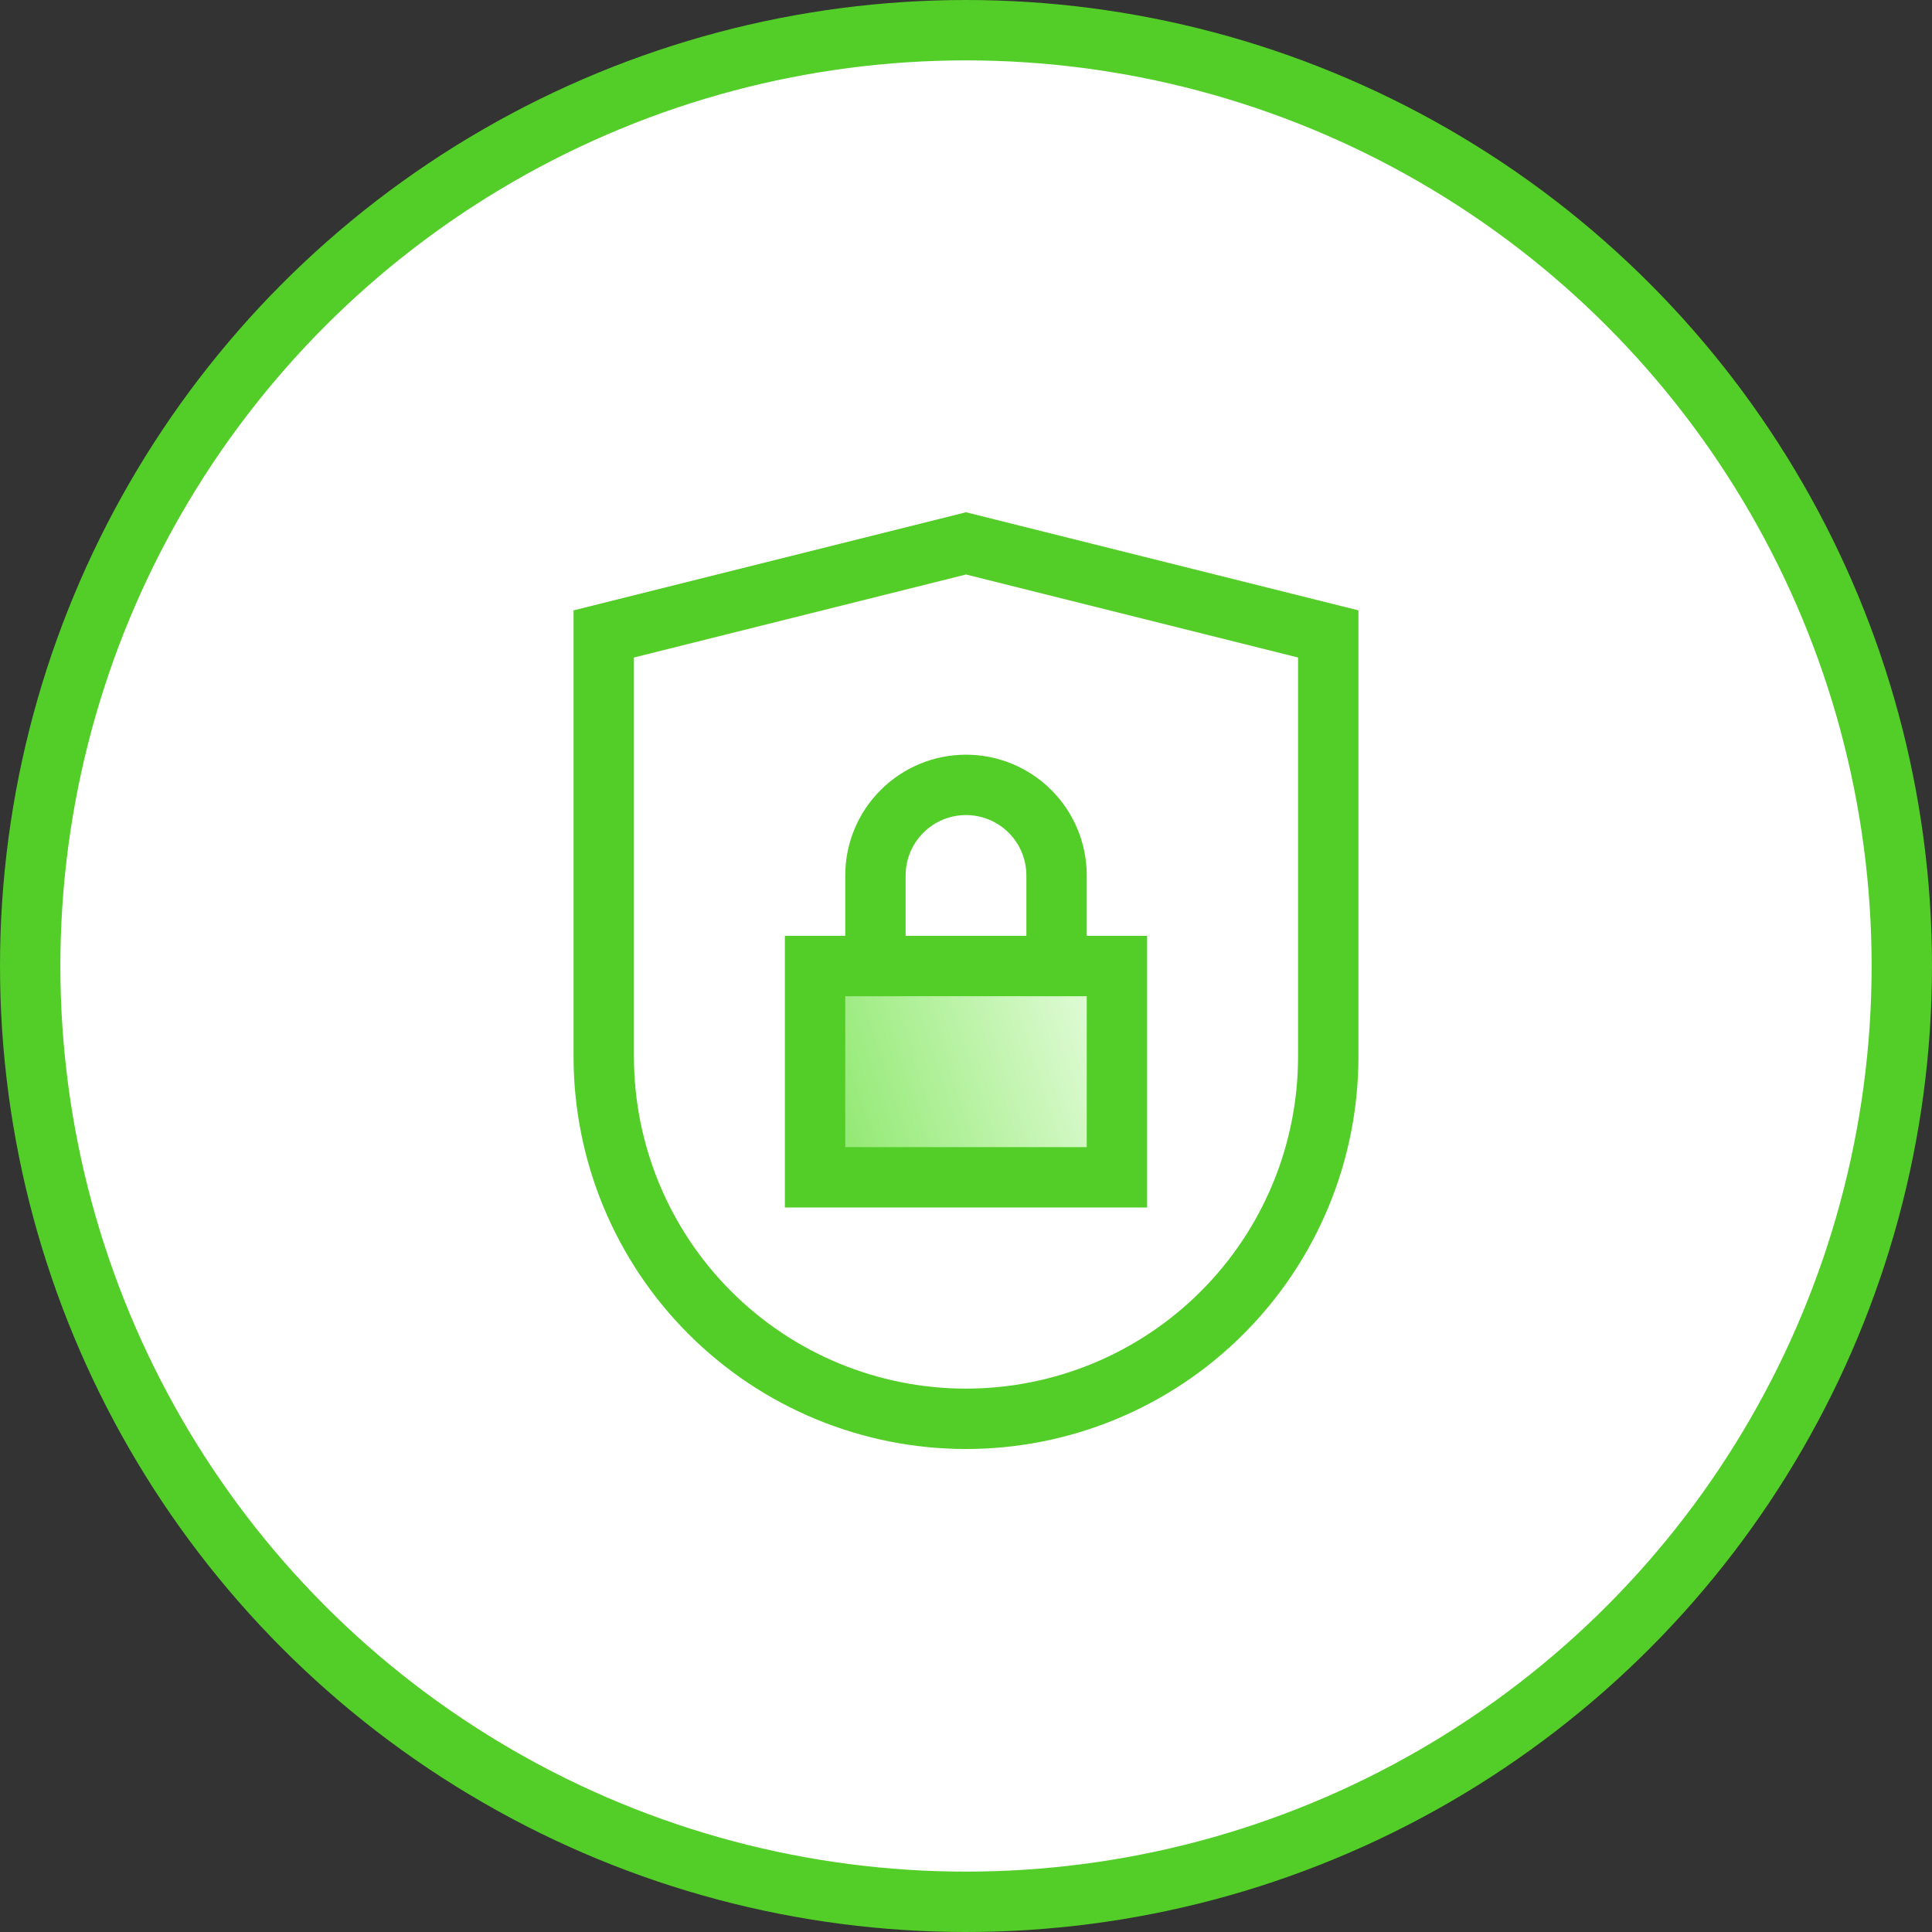
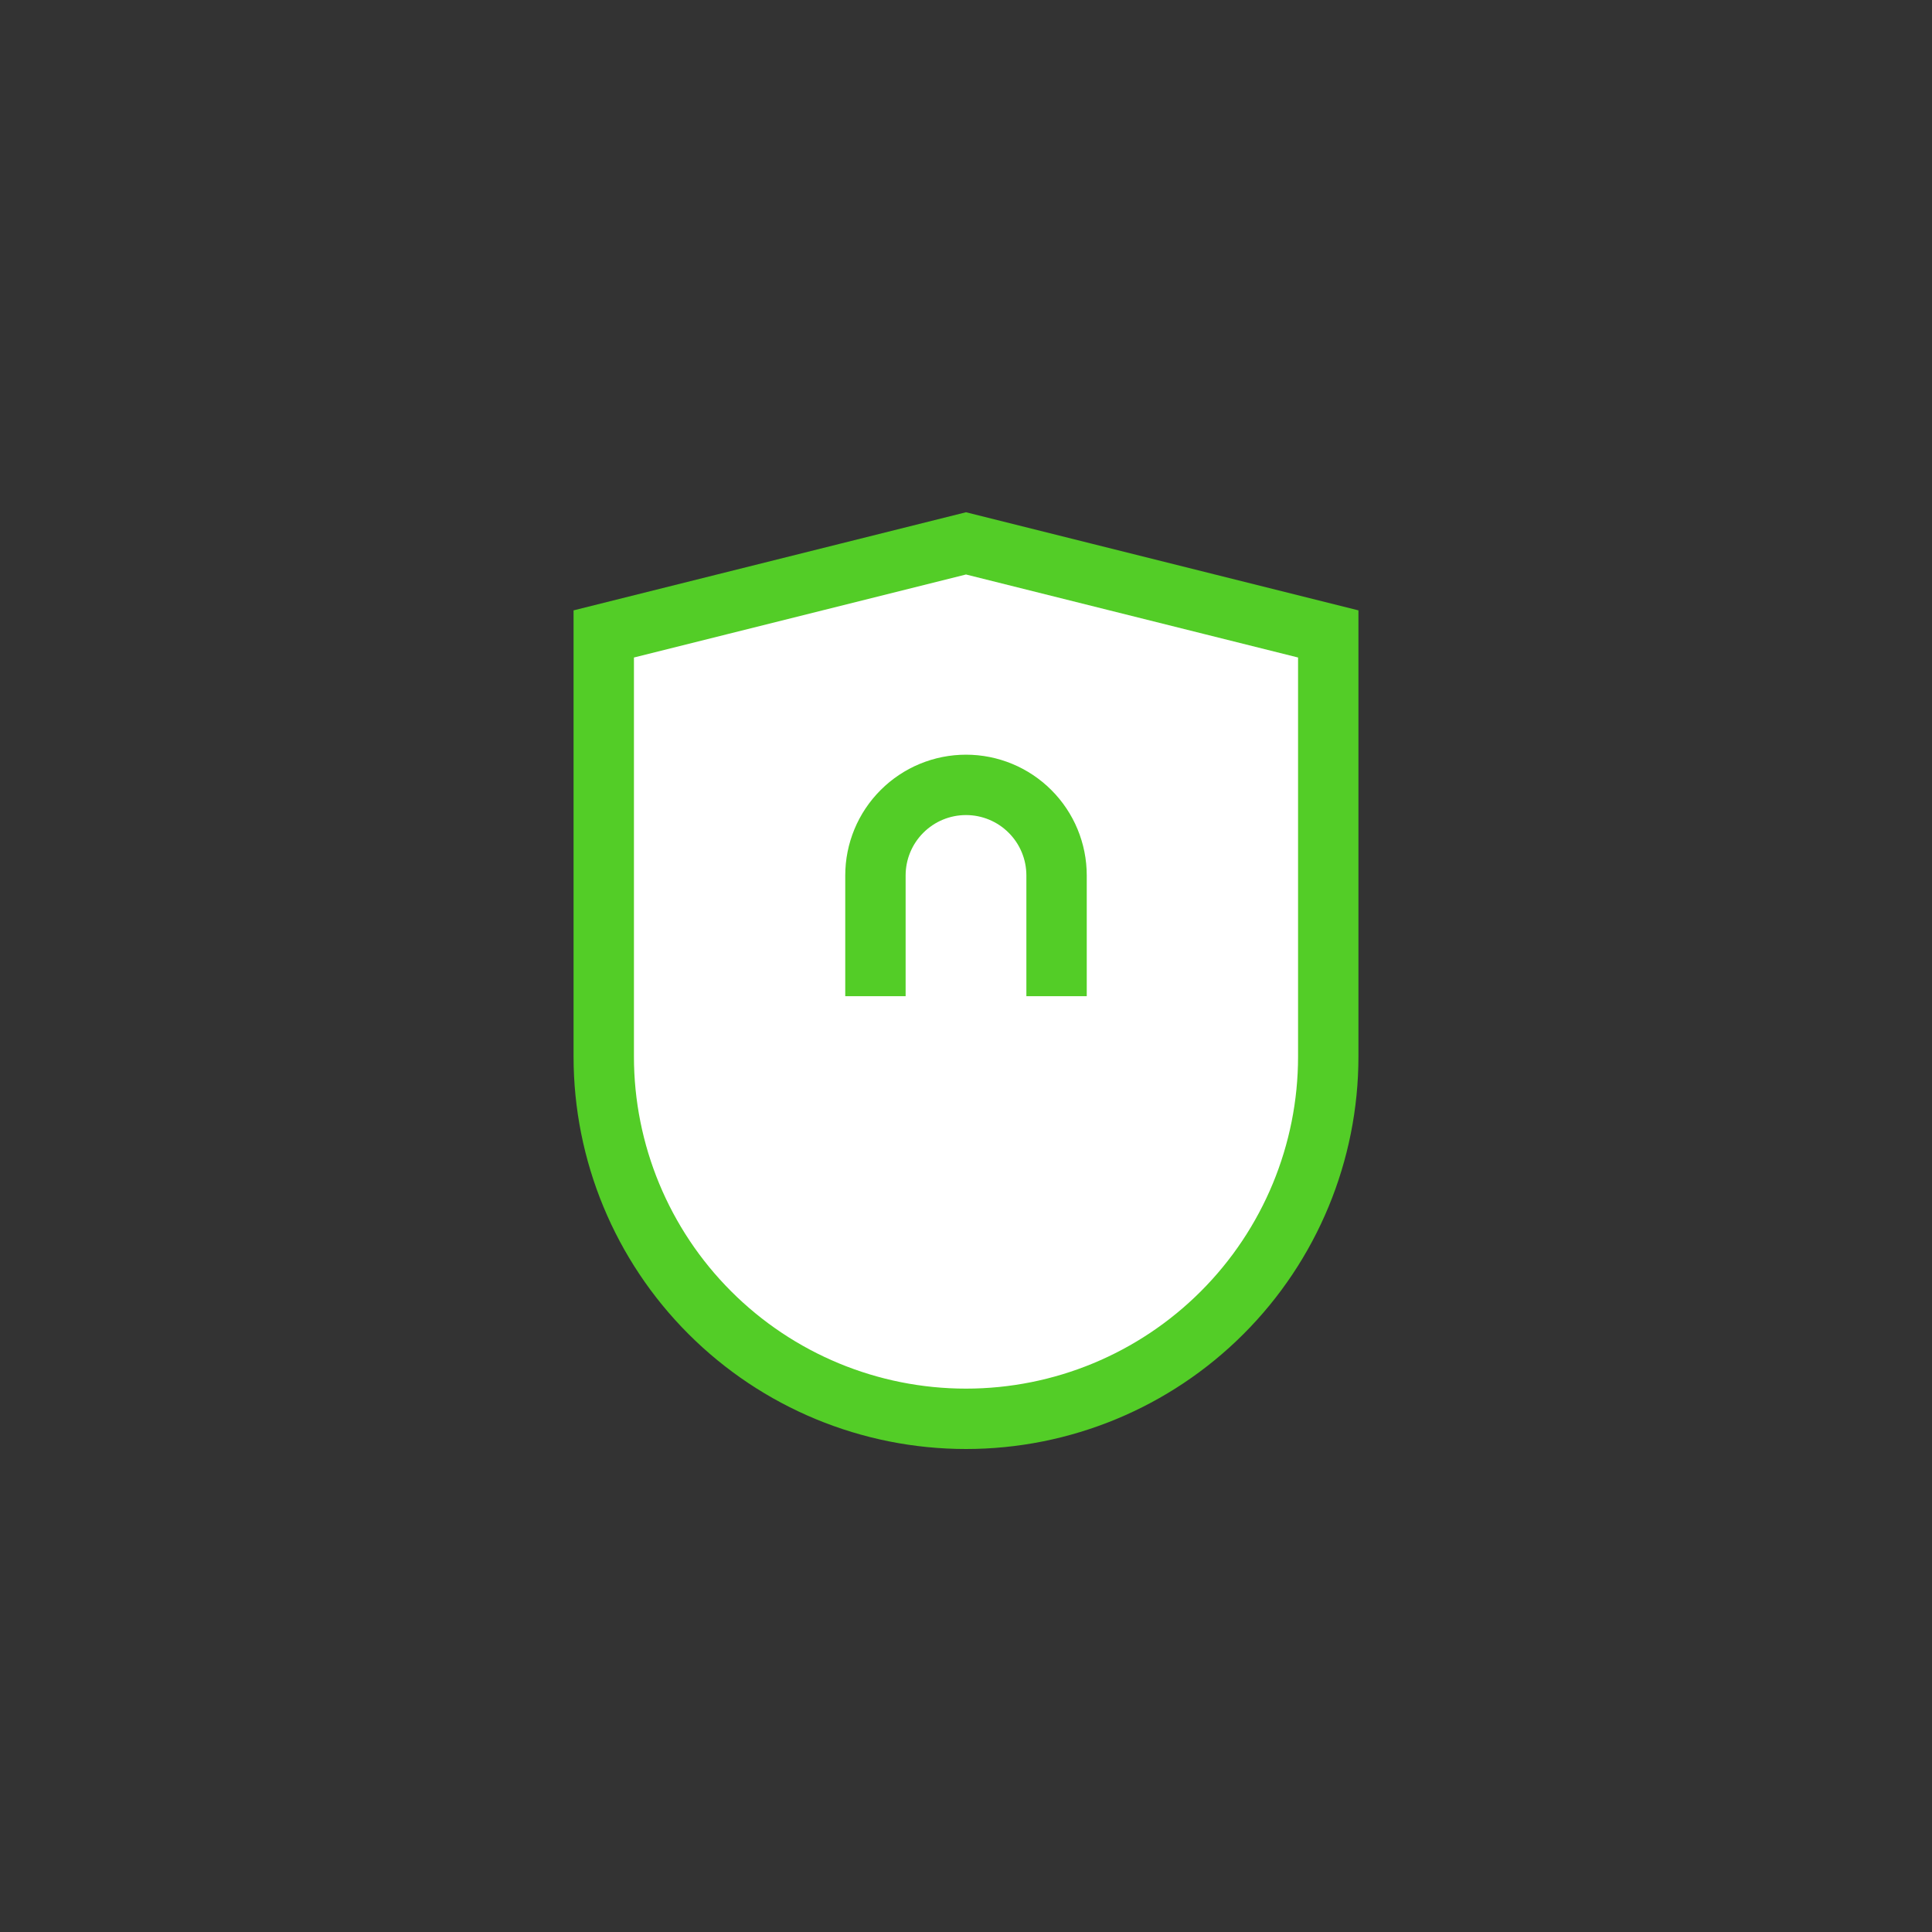
<svg xmlns="http://www.w3.org/2000/svg" width="64" height="64" viewBox="0 0 64 64" fill="none">
  <rect x="0" y="0" width="64" height="64" fill="#333333" stroke="none" />
-   <circle cx="32" cy="32" r="31" fill="white" stroke="#53CD27" stroke-width="2" />
  <path d="M44 35C44 38.183 42.736 41.235 40.485 43.485C38.235 45.736 35.183 47 32 47C28.817 47 25.765 45.736 23.515 43.485C21.264 41.235 20 38.183 20 35V21L32 18L44 21V35Z" fill="white" stroke="#53CD27" stroke-width="2" stroke-miterlimit="10" stroke-linecap="square" />
-   <path d="M37 32H27V39H37V32Z" fill="url(#paint0_linear)" stroke="#53CD27" stroke-width="2" stroke-miterlimit="10" stroke-linecap="square" />
-   <path d="M29 32V29C29 28.204 29.316 27.441 29.879 26.879C30.441 26.316 31.204 26 32 26V26C32.796 26 33.559 26.316 34.121 26.879C34.684 27.441 35 28.204 35 29V32" stroke="#53CD27" stroke-width="2" stroke-miterlimit="10" stroke-linecap="square" />
+   <path d="M29 32V29C29 28.204 29.316 27.441 29.879 26.879C30.441 26.316 31.204 26 32 26C32.796 26 33.559 26.316 34.121 26.879C34.684 27.441 35 28.204 35 29V32" stroke="#53CD27" stroke-width="2" stroke-miterlimit="10" stroke-linecap="square" />
  <defs>
    <linearGradient id="paint0_linear" x1="27" y1="39" x2="37.97" y2="35.478" gradientUnits="userSpaceOnUse">
      <stop stop-color="#88E766" />
      <stop offset="1" stop-color="#E8FDE0" />
    </linearGradient>
  </defs>
</svg>